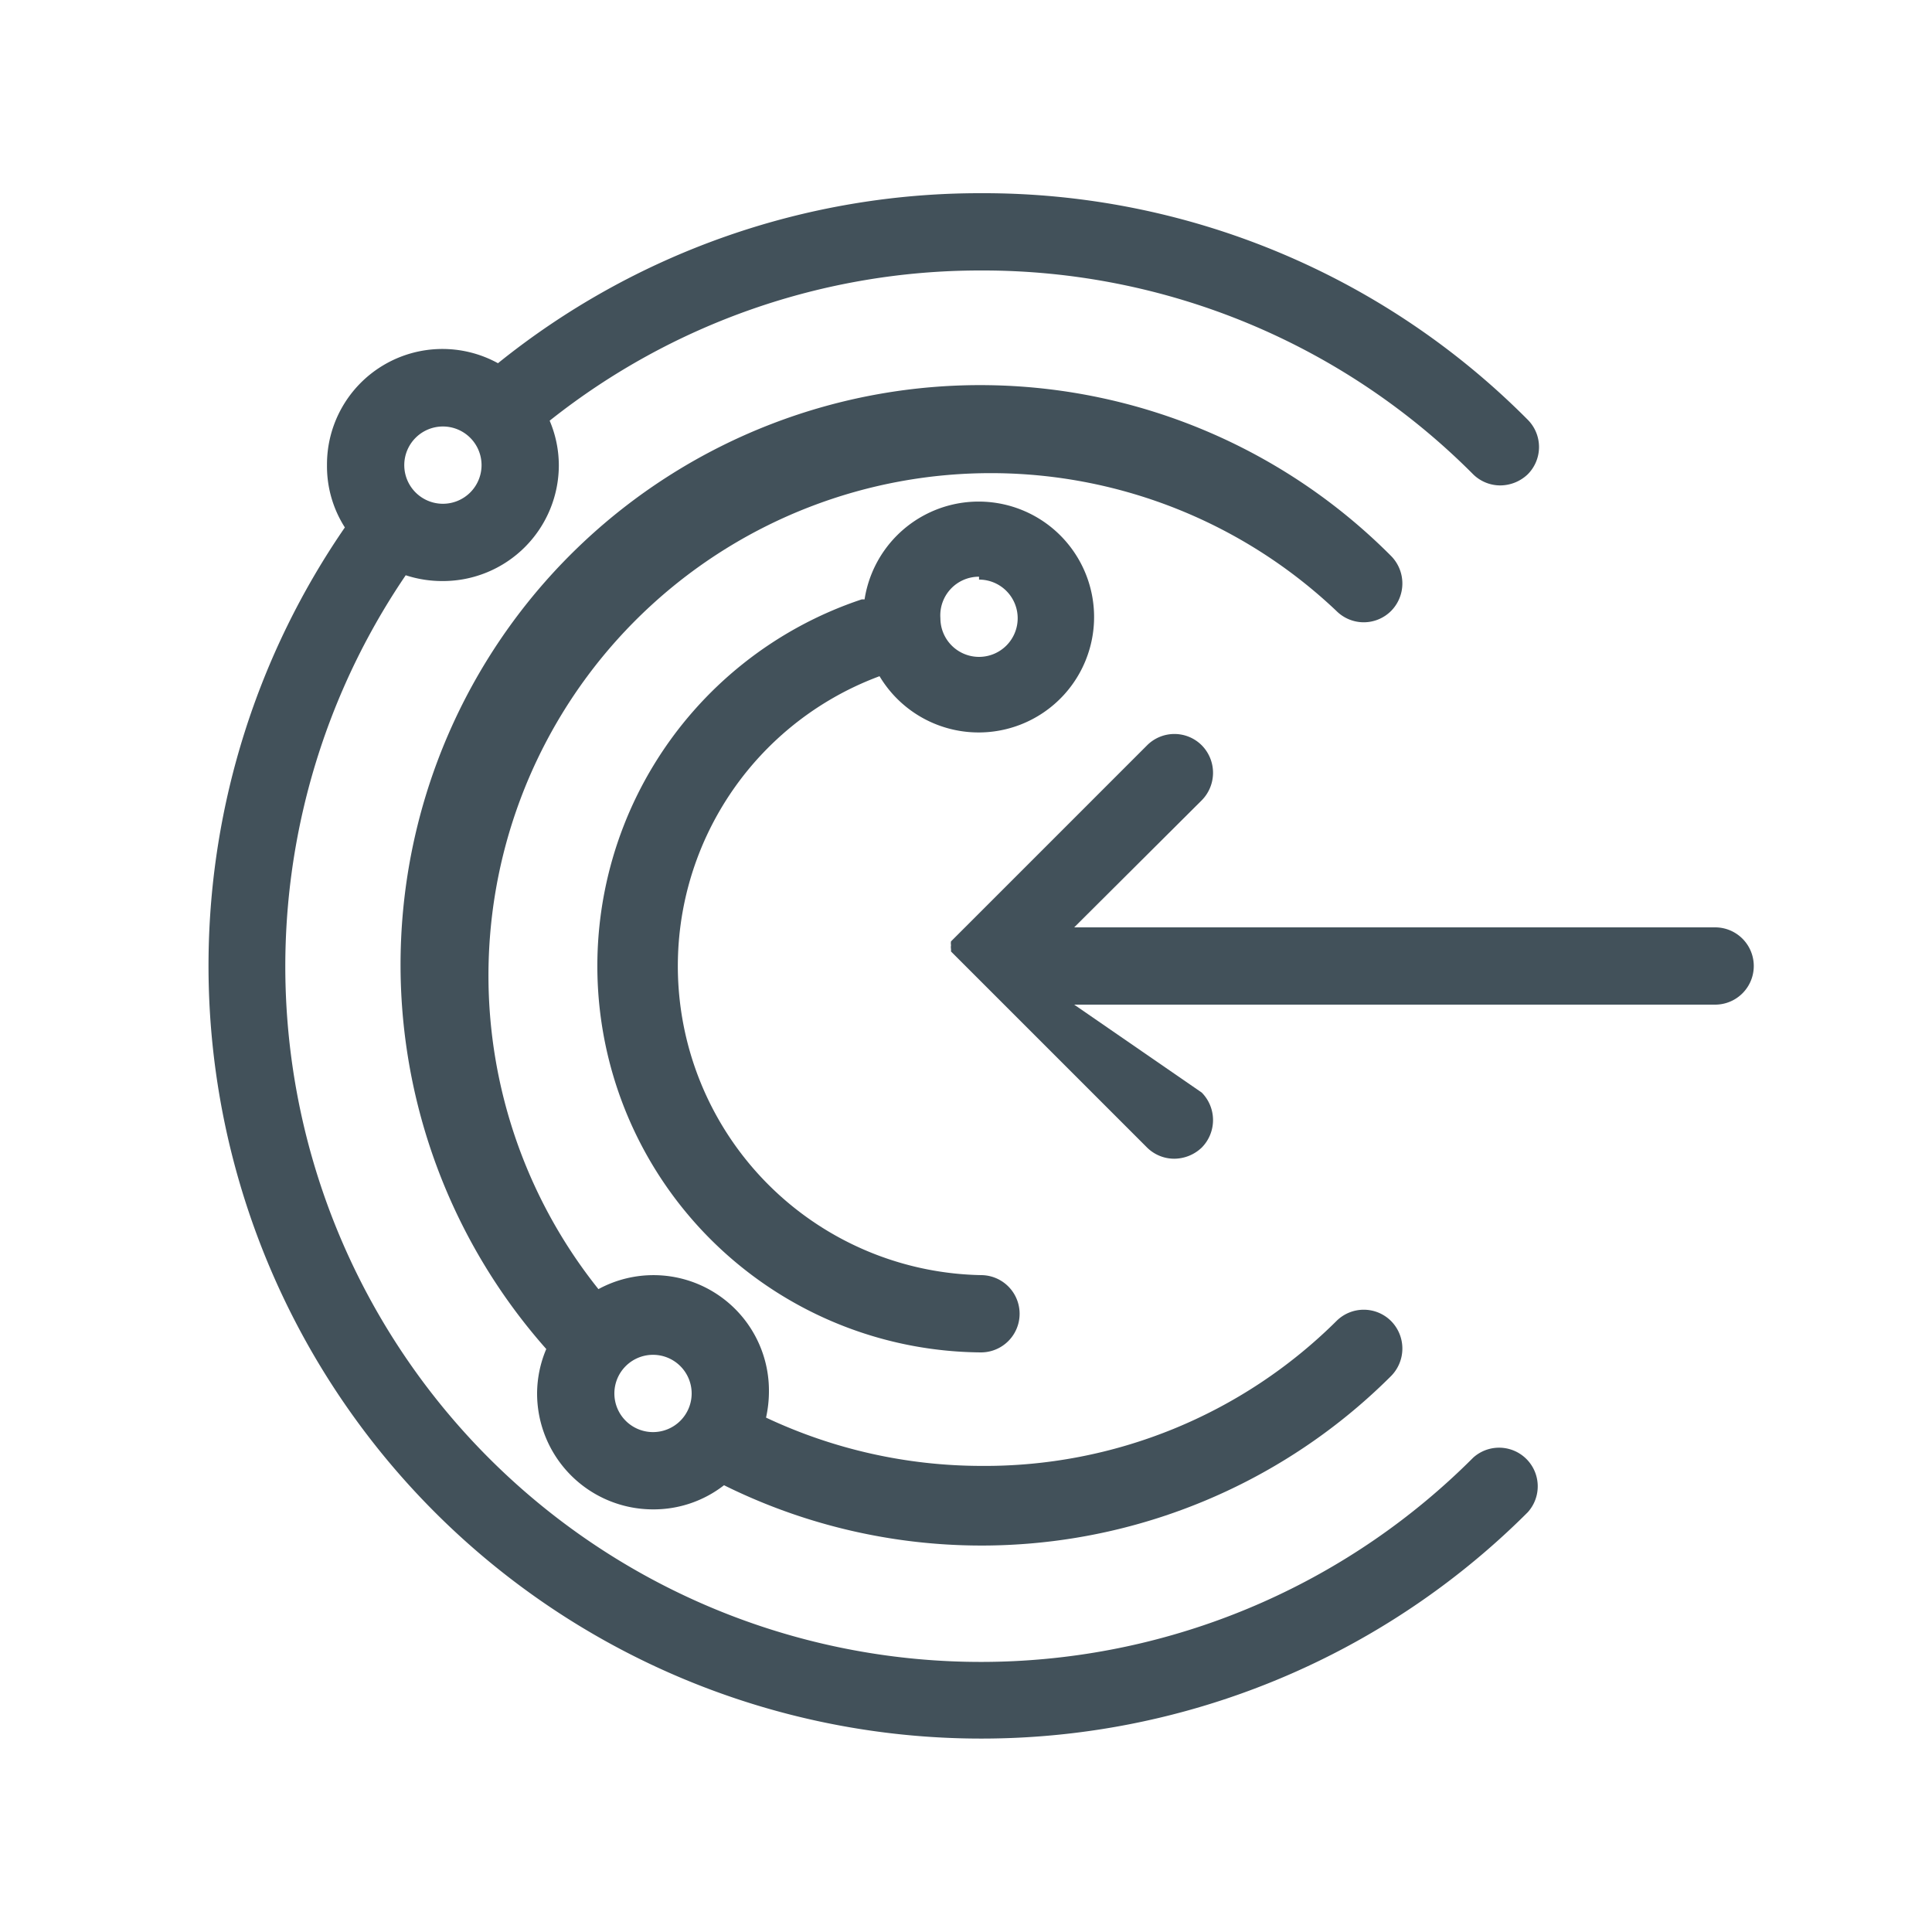
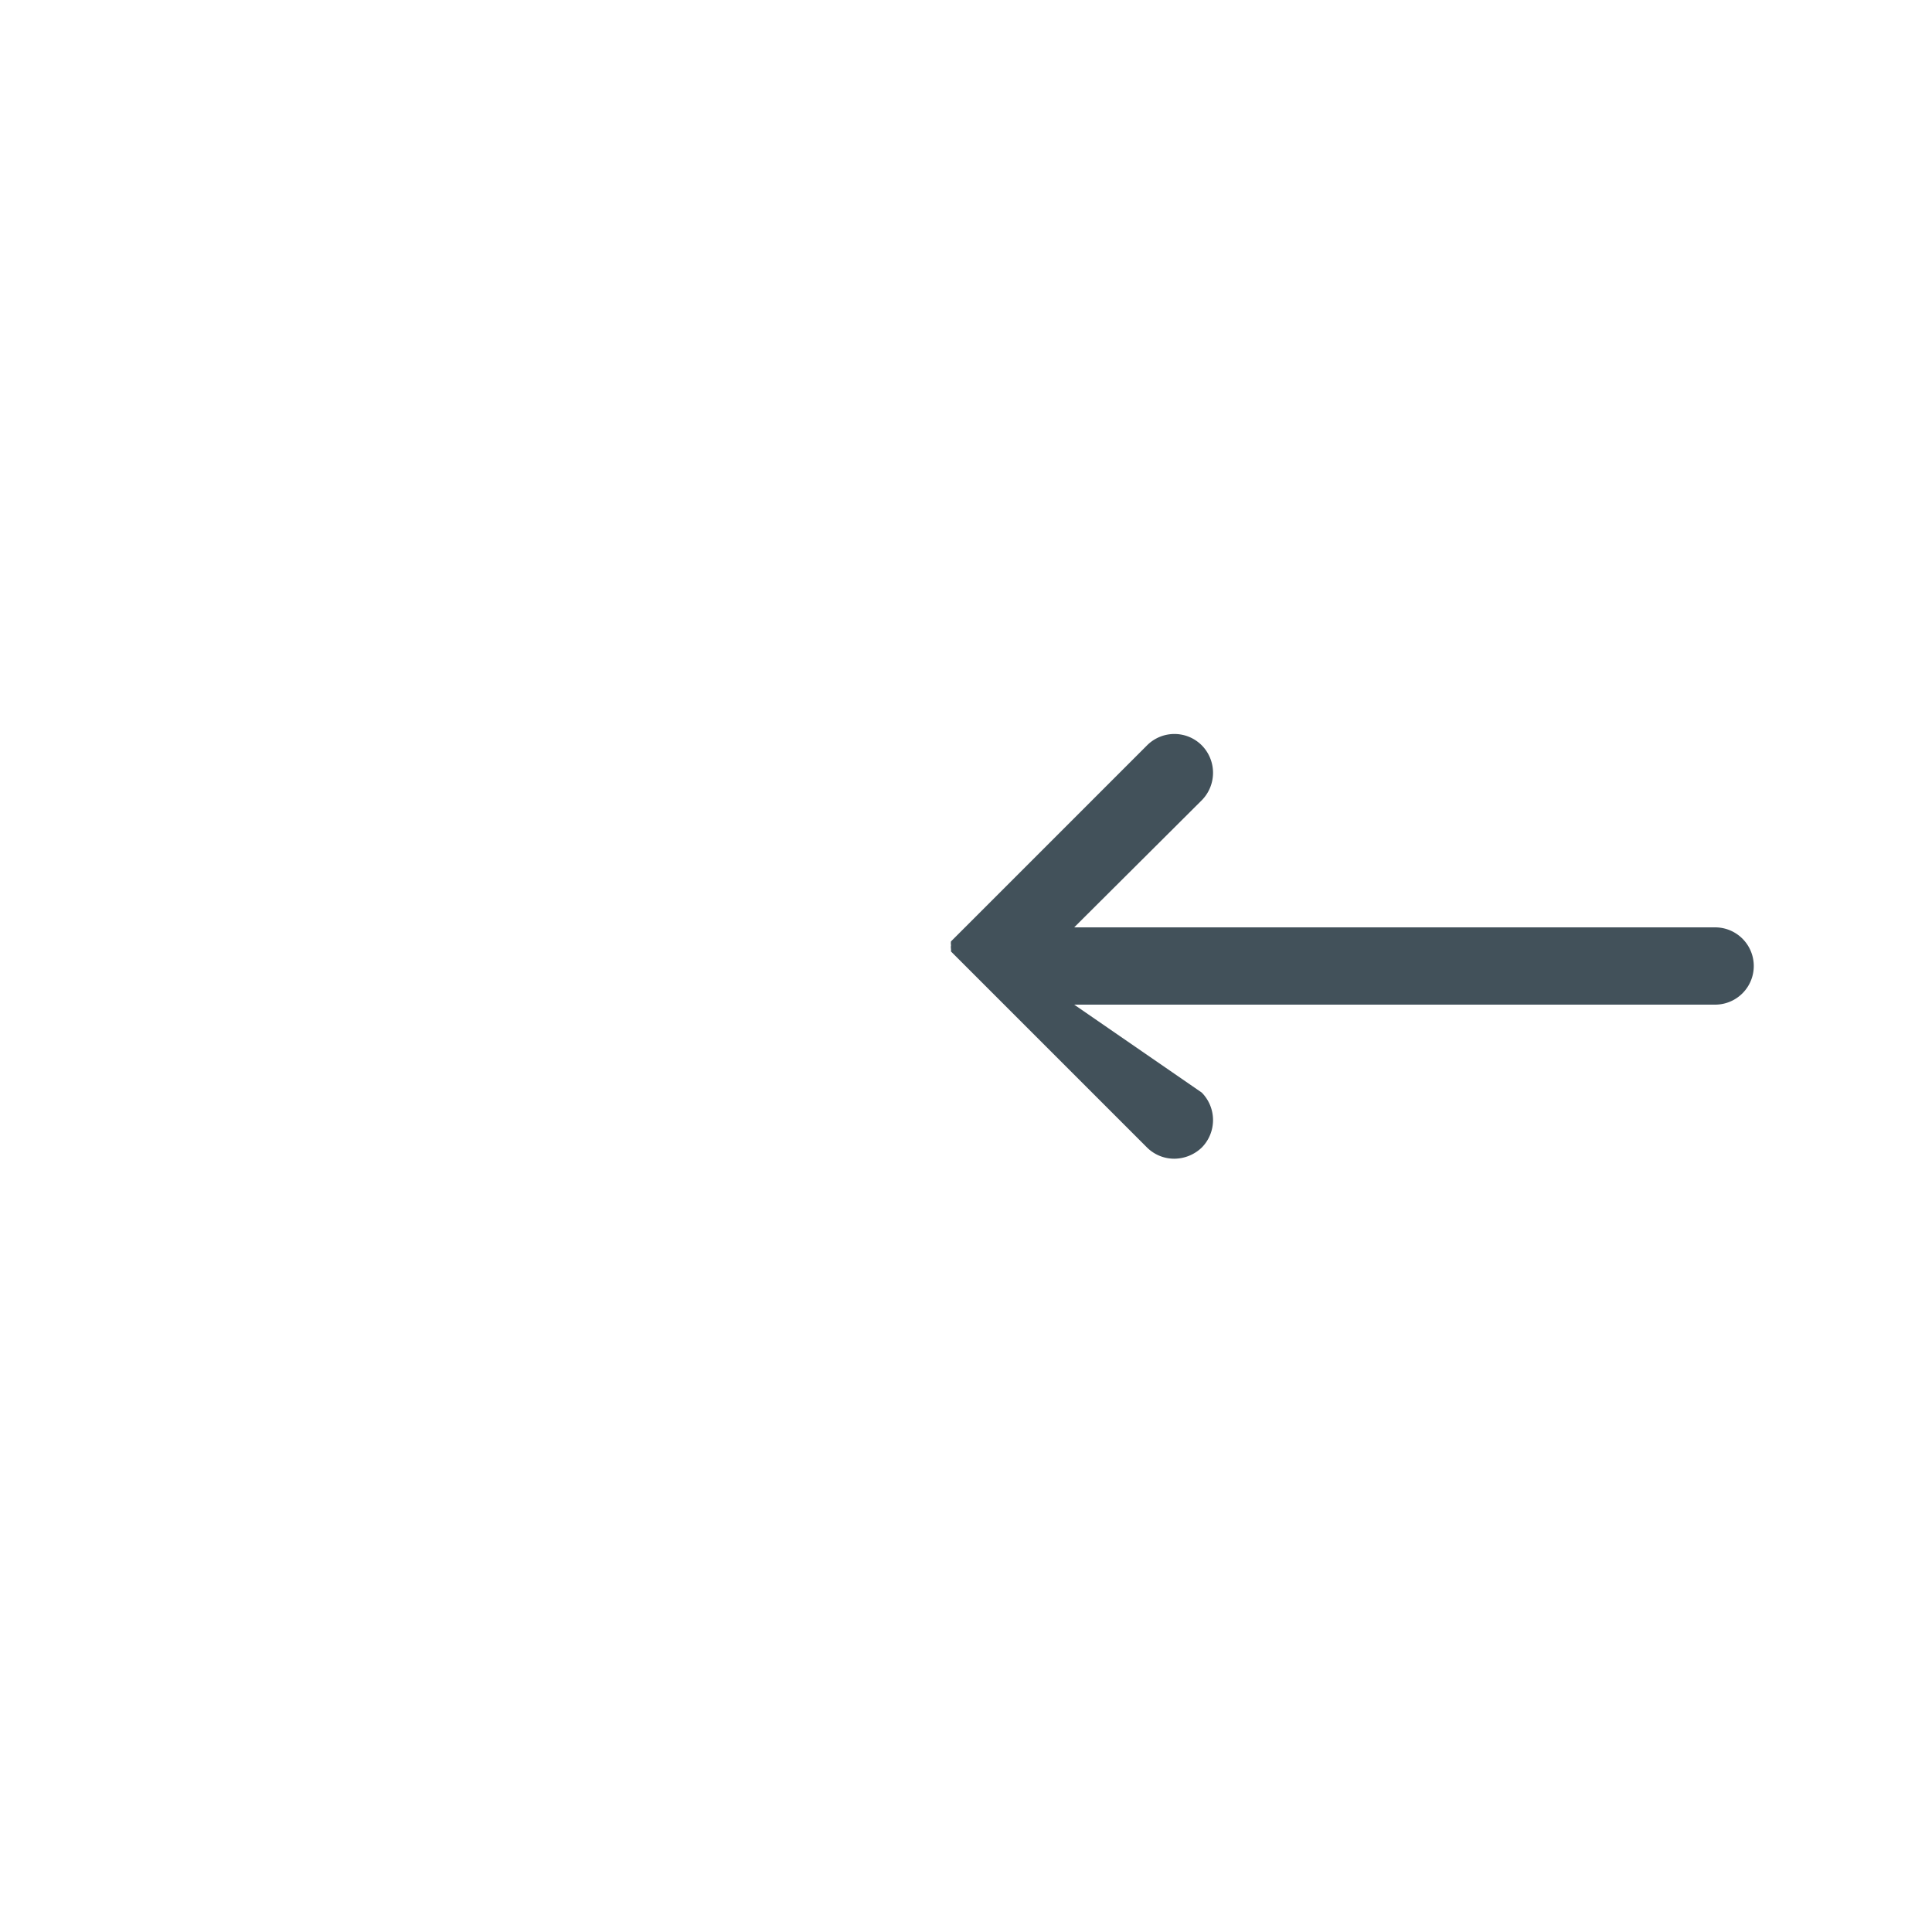
<svg xmlns="http://www.w3.org/2000/svg" viewBox="0 0 40 40">
  <defs>
    <style>.cls-1{fill:#42515a;}</style>
  </defs>
  <g id="Layer_2" data-name="Layer 2">
    <g id="Element">
      <path class="cls-1" d="M35.51,19.2H22.24l2.64-2.63a.81.81,0,0,0,0-1.14.8.8,0,0,0-1.13,0l-4,4-.06.06,0,0s0,0,0,0,0,0,0,0,0,0,0,0,0,0,0,0,0,0,0,0v0s0,0,0,0v0s0,0,0,0,0,0,0,0v0a.22.22,0,0,0,0,.08h0a.22.22,0,0,0,0,.08v0s0,0,0,.05,0,0,0,0v0s0,0,0,0v0s0,0,0,0,0,0,0,0,0,0,0,0,0,0,0,0,0,0,0,0l0,0,.06.06,4,4a.8.8,0,0,0,.56.23.83.83,0,0,0,.57-.23.81.81,0,0,0,0-1.14L22.24,20.8H35.51a.8.8,0,0,0,0-1.6Z" />
-       <path class="cls-1" d="M30.5,30.18A14.4,14.4,0,0,1,8.4,11.91a2.43,2.43,0,0,0,.77.12,2.4,2.4,0,0,0,2.4-2.4,2.37,2.37,0,0,0-.19-.92A14.32,14.32,0,0,1,20.31,5.6,14.32,14.32,0,0,1,30.5,9.82a.8.8,0,0,0,.56.23.83.83,0,0,0,.57-.23.8.8,0,0,0,0-1.13A15.88,15.88,0,0,0,20.31,4a15.89,15.89,0,0,0-10,3.52A2.39,2.39,0,0,0,6.77,9.63a2.35,2.35,0,0,0,.37,1.29A16,16,0,0,0,31.63,31.31a.8.8,0,0,0-1.13-1.13ZM9.17,8.83a.8.8,0,1,1-.8.8A.8.8,0,0,1,9.17,8.83Z" />
-       <path class="cls-1" d="M28.8,12.65a.81.81,0,0,0,0-1.14A12,12,0,0,0,11.31,27.93a2.37,2.37,0,0,0-.19.92,2.4,2.4,0,0,0,2.4,2.4,2.37,2.37,0,0,0,1.47-.5A12,12,0,0,0,28.8,28.49a.81.81,0,0,0,0-1.14.8.8,0,0,0-1.13,0,10.33,10.33,0,0,1-7.36,3,10.49,10.49,0,0,1-4.45-1,2.51,2.51,0,0,0,.06-.55,2.39,2.39,0,0,0-3.53-2.11A10.4,10.4,0,0,1,27.67,12.65.8.8,0,0,0,28.8,12.65ZM13.52,28.05a.8.8,0,1,1-.8.8A.8.8,0,0,1,13.52,28.05Z" />
-       <path class="cls-1" d="M18.21,14a2.39,2.39,0,1,0-.31-1.59l-.06,0A8,8,0,0,0,20.31,28a.8.8,0,0,0,0-1.6A6.4,6.4,0,0,1,18.21,14Zm2.06-2a.8.8,0,1,1-.8.8A.8.8,0,0,1,20.27,11.94Z" />
    </g>
  </g>
</svg>